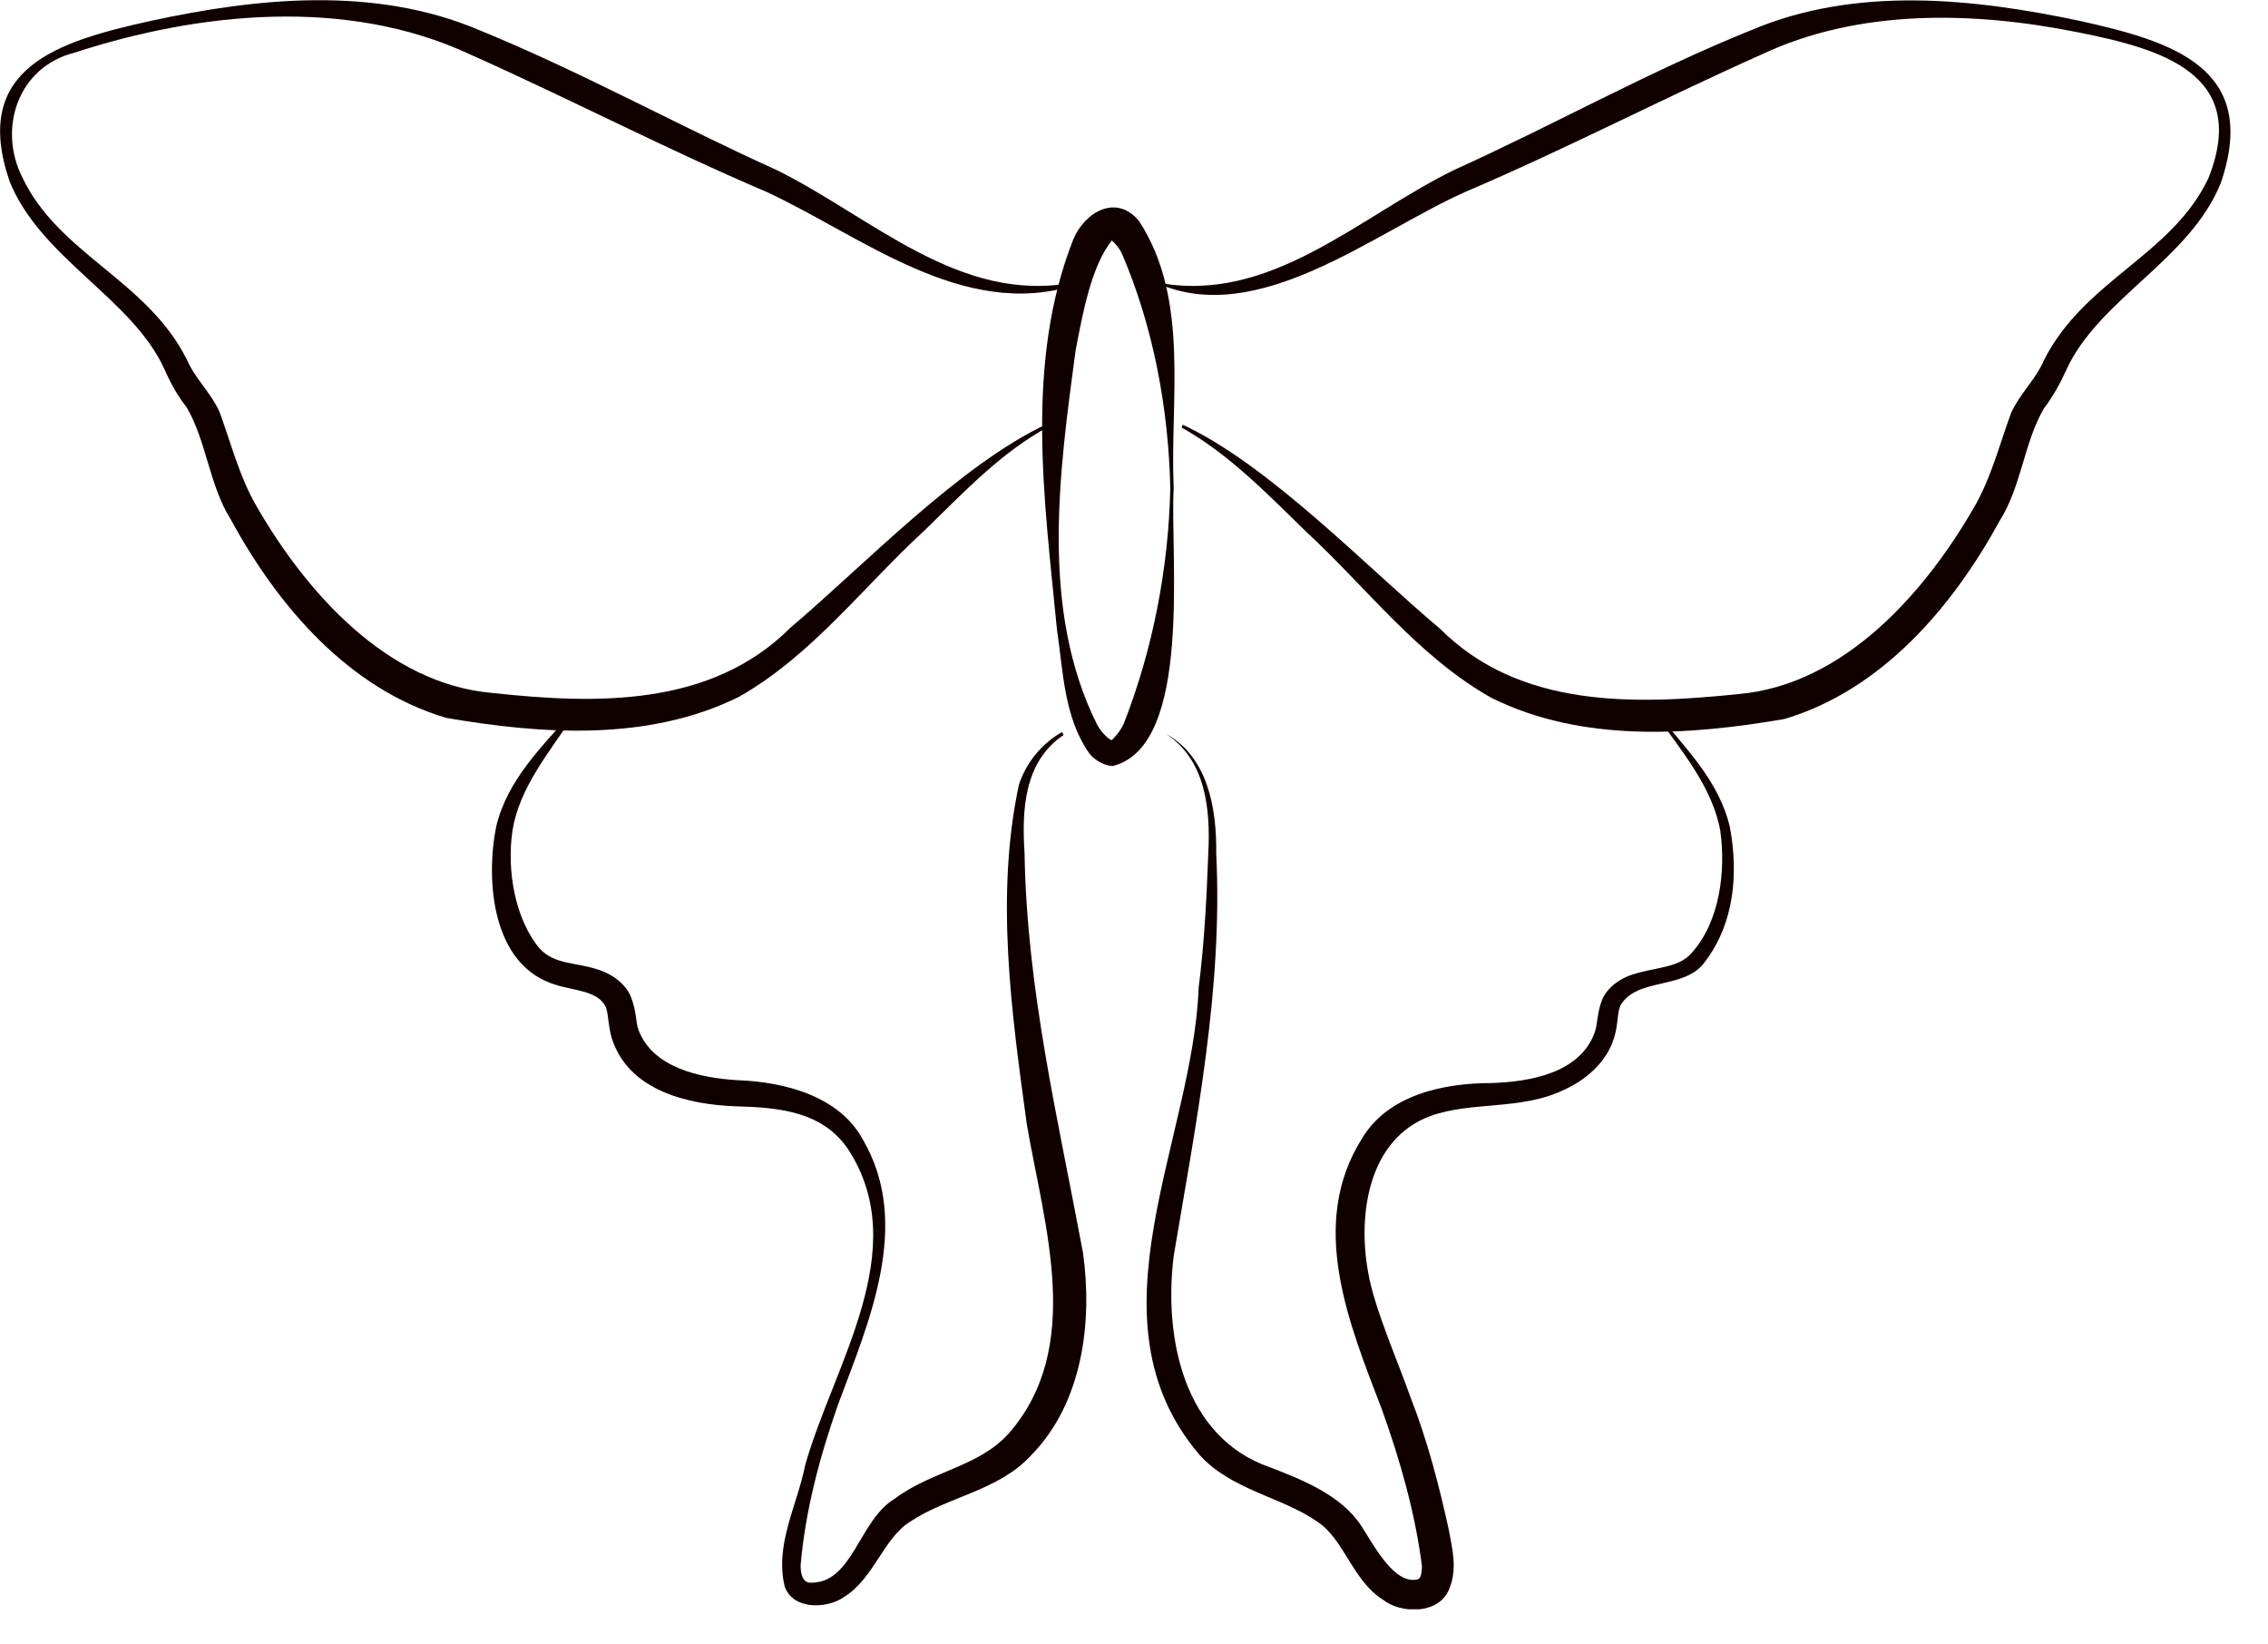
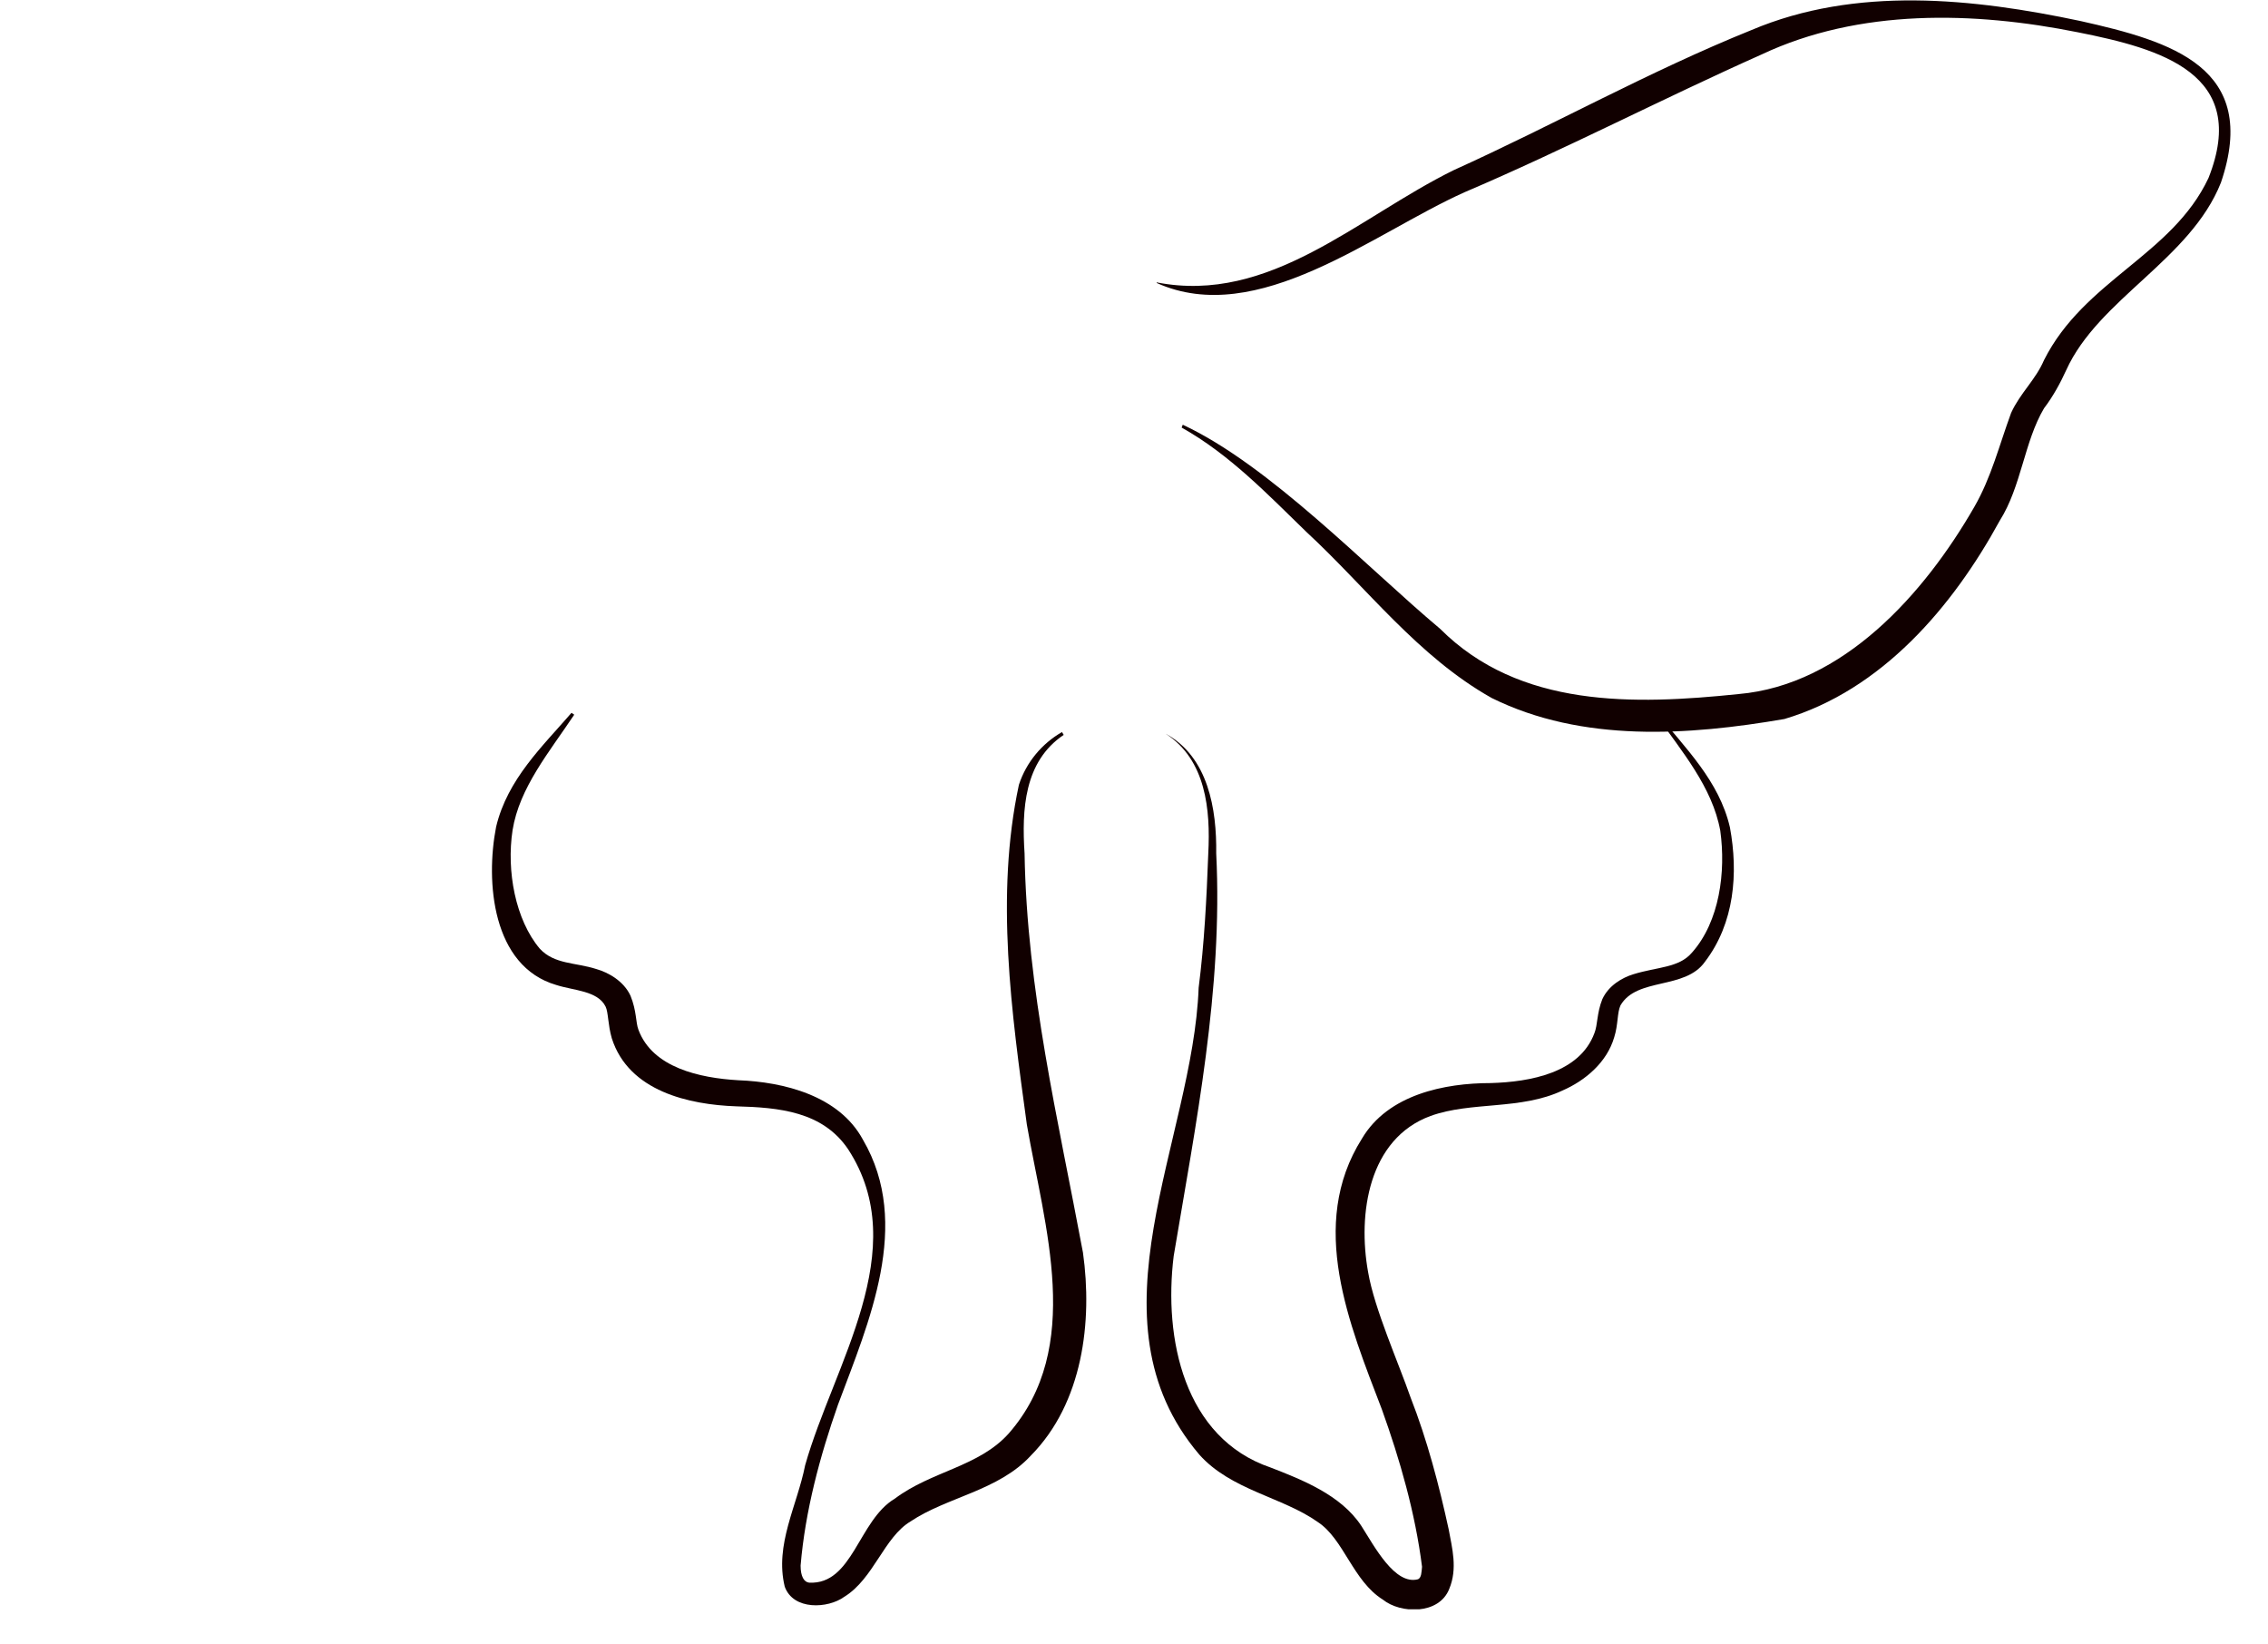
<svg xmlns="http://www.w3.org/2000/svg" width="40" height="29" viewBox="0 0 40 29" fill="none">
  <g clip-path="url(#clip0_1644_5294)">
-     <path d="M20.7 8.61C20.63 9.77 21.05 13.16 19.62 13.51C19.42 13.49 19.27 13.37 19.2 13.27C18.76 12.63 18.75 11.82 18.64 11.09C18.42 8.82 18.07 6.4 18.93 4.22C19.13 3.74 19.69 3.41 20.09 3.9C20.99 5.28 20.63 7.06 20.7 8.61ZM20.64 8.61C20.61 7.21 20.34 5.76 19.79 4.48C19.72 4.32 19.57 4.21 19.61 4.24C19.24 4.7 19.09 5.56 18.97 6.18C18.68 8.34 18.34 10.76 19.35 12.78C19.43 12.94 19.6 13.07 19.61 13.05C19.61 13.05 19.75 12.92 19.82 12.76C20.33 11.46 20.61 10.02 20.64 8.61Z" fill="#110000" />
-     <path d="M18.95 5.03C16.98 5.65 15.18 4.15 13.51 3.38C11.75 2.63 10.02 1.73 8.27 0.95C6.11 -0.05 3.52 0.21 1.31 0.93C0.32 1.18 -0.04 2.26 0.39 3.12C1.03 4.48 2.58 4.93 3.29 6.33C3.44 6.68 3.71 6.91 3.87 7.26C4.08 7.83 4.22 8.4 4.52 8.92C5.4 10.45 6.83 12.06 8.68 12.22C10.52 12.42 12.54 12.47 13.94 11.07C15.24 9.97 16.93 8.19 18.48 7.47L18.5 7.52C17.65 7.98 16.99 8.69 16.3 9.36C15.22 10.35 14.32 11.56 13.03 12.29C11.43 13.08 9.56 12.95 7.87 12.66C6.15 12.15 4.9 10.69 4.07 9.16C3.69 8.56 3.64 7.77 3.29 7.18C3.13 6.98 3 6.74 2.9 6.51C2.33 5.26 0.72 4.56 0.17 3.2C-0.52 1.19 1.03 0.73 2.65 0.37C4.54 -0.04 6.61 -0.25 8.45 0.53C10.26 1.27 11.93 2.2 13.7 3C15.38 3.83 16.93 5.37 18.94 4.98V5.03H18.95Z" fill="#110000" />
    <path d="M10.13 12.6C9.69 13.26 9.16 13.89 9.04 14.64C8.93 15.36 9.09 16.22 9.52 16.73C9.78 17.01 10.15 16.97 10.52 17.09C10.73 17.15 11 17.3 11.12 17.56C11.23 17.83 11.21 18.03 11.26 18.16C11.51 18.83 12.34 19.01 13.02 19.05C13.82 19.08 14.8 19.32 15.22 20.1C16.09 21.59 15.32 23.32 14.78 24.77C14.46 25.68 14.2 26.65 14.12 27.61C14.12 27.8 14.18 27.9 14.27 27.91C15.04 27.95 15.14 26.81 15.78 26.43C16.43 25.94 17.26 25.87 17.79 25.28C19.12 23.76 18.42 21.63 18.11 19.83C17.84 17.86 17.55 15.8 17.97 13.84C18.1 13.44 18.38 13.11 18.73 12.91L18.76 12.96C18.06 13.43 18.02 14.28 18.07 15.05C18.11 17.46 18.66 19.73 19.1 22.09C19.27 23.3 19.1 24.74 18.18 25.67C17.61 26.29 16.7 26.4 16.06 26.83C15.59 27.11 15.41 27.84 14.89 28.16C14.6 28.37 13.99 28.4 13.84 27.98C13.66 27.24 14.06 26.55 14.2 25.84C14.7 24.07 16.11 22.04 14.96 20.27C14.51 19.6 13.74 19.53 12.98 19.51C12.16 19.48 11.09 19.25 10.79 18.31C10.72 18.07 10.73 17.85 10.68 17.75C10.54 17.47 10.12 17.47 9.81 17.37C8.68 17.04 8.56 15.55 8.75 14.58C8.95 13.74 9.57 13.16 10.08 12.57L10.12 12.6H10.13Z" fill="#110000" />
    <path d="M20.4 4.98C22.4 5.37 23.95 3.83 25.64 3C27.41 2.2 29.08 1.26 30.89 0.53C32.73 -0.25 34.8 -0.03 36.69 0.37C38.3 0.73 39.86 1.19 39.17 3.22C38.63 4.58 37.01 5.27 36.44 6.53C36.34 6.75 36.21 6.99 36.05 7.2C35.7 7.79 35.65 8.58 35.27 9.18C34.44 10.7 33.19 12.17 31.47 12.68C29.78 12.97 27.91 13.1 26.31 12.31C25.01 11.58 24.11 10.37 23.04 9.38C22.35 8.71 21.68 8.01 20.84 7.54L20.86 7.49C22.4 8.21 24.1 10 25.4 11.09C26.8 12.49 28.82 12.43 30.66 12.24C32.51 12.08 33.94 10.47 34.82 8.94C35.12 8.42 35.26 7.85 35.47 7.28C35.63 6.93 35.9 6.7 36.05 6.35C36.76 4.94 38.31 4.5 38.95 3.14C39.68 1.3 38.11 0.86 36.65 0.57C34.81 0.2 32.79 0.15 31.07 0.96C29.32 1.74 27.59 2.64 25.83 3.39C24.22 4.11 22.18 5.79 20.4 4.99V4.98Z" fill="#110000" />
    <path d="M29.23 12.58C29.72 13.19 30.32 13.77 30.51 14.59C30.66 15.4 30.59 16.28 30.07 16.96C29.72 17.46 28.87 17.23 28.58 17.73C28.52 17.86 28.54 18.07 28.47 18.29C28.34 18.74 27.95 19.06 27.56 19.23C26.82 19.58 25.95 19.42 25.23 19.68C24.14 20.08 23.94 21.4 24.13 22.44C24.24 23.08 24.66 24.02 24.88 24.65C25.17 25.39 25.38 26.19 25.55 26.97C25.61 27.3 25.71 27.66 25.56 28.02C25.38 28.48 24.7 28.46 24.39 28.21C23.86 27.88 23.7 27.14 23.24 26.84C22.62 26.4 21.71 26.28 21.15 25.65C19.12 23.26 21.04 20.12 21.14 17.42C21.24 16.64 21.28 15.85 21.31 15.05C21.35 14.28 21.27 13.4 20.56 12.94C21.31 13.35 21.46 14.27 21.45 15.05C21.57 17.44 21.09 19.82 20.7 22.15C20.52 23.6 20.88 25.36 22.41 25.88C22.95 26.09 23.65 26.36 24.01 26.91C24.24 27.27 24.6 27.96 25.01 27.85C25.07 27.82 25.07 27.73 25.08 27.63C24.96 26.68 24.69 25.74 24.37 24.85C23.8 23.36 23.06 21.6 24.02 20.08C24.48 19.3 25.48 19.1 26.29 19.1C26.99 19.08 27.86 18.92 28.12 18.22C28.18 18.07 28.16 17.87 28.26 17.62C28.37 17.38 28.61 17.24 28.81 17.18C29.23 17.05 29.61 17.07 29.84 16.8C30.33 16.25 30.44 15.37 30.34 14.65C30.2 13.88 29.66 13.25 29.21 12.61L29.23 12.58Z" fill="#110000" />
  </g>
  <defs>
    <clipPath id="clip0_1644_5294">
      <rect width="39.34" height="28.38" fill="white" />
    </clipPath>
  </defs>
</svg>